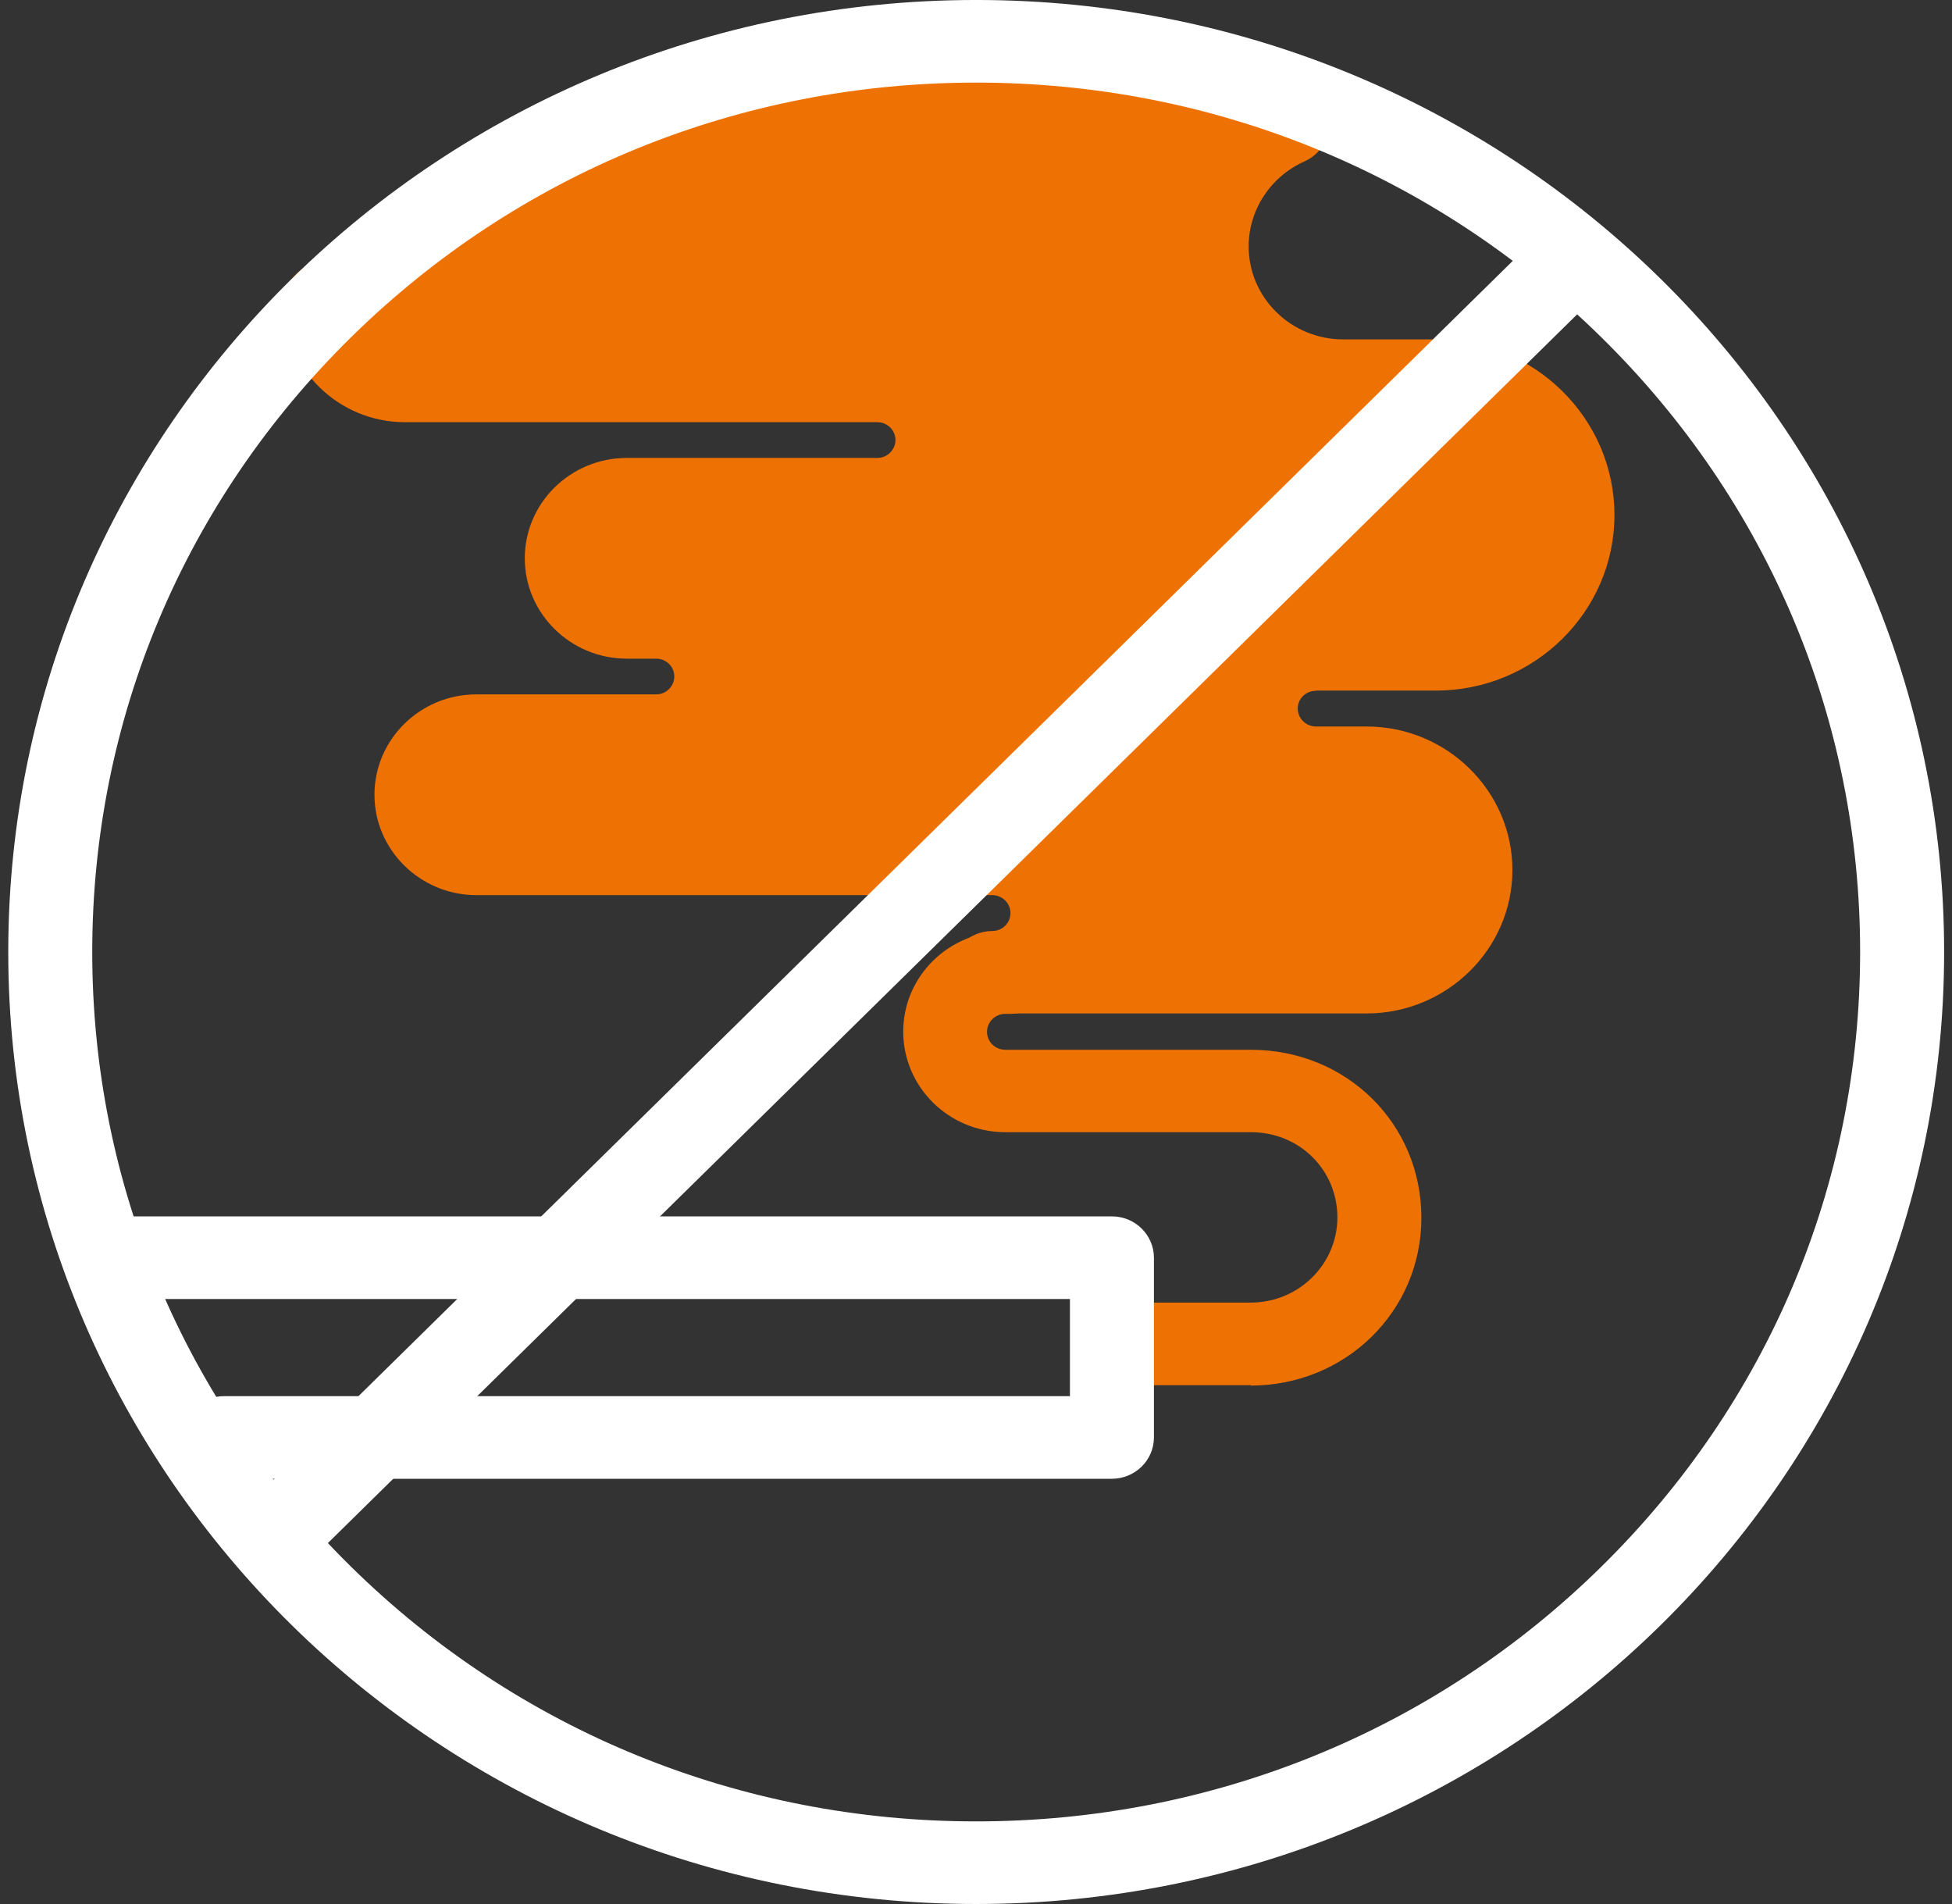
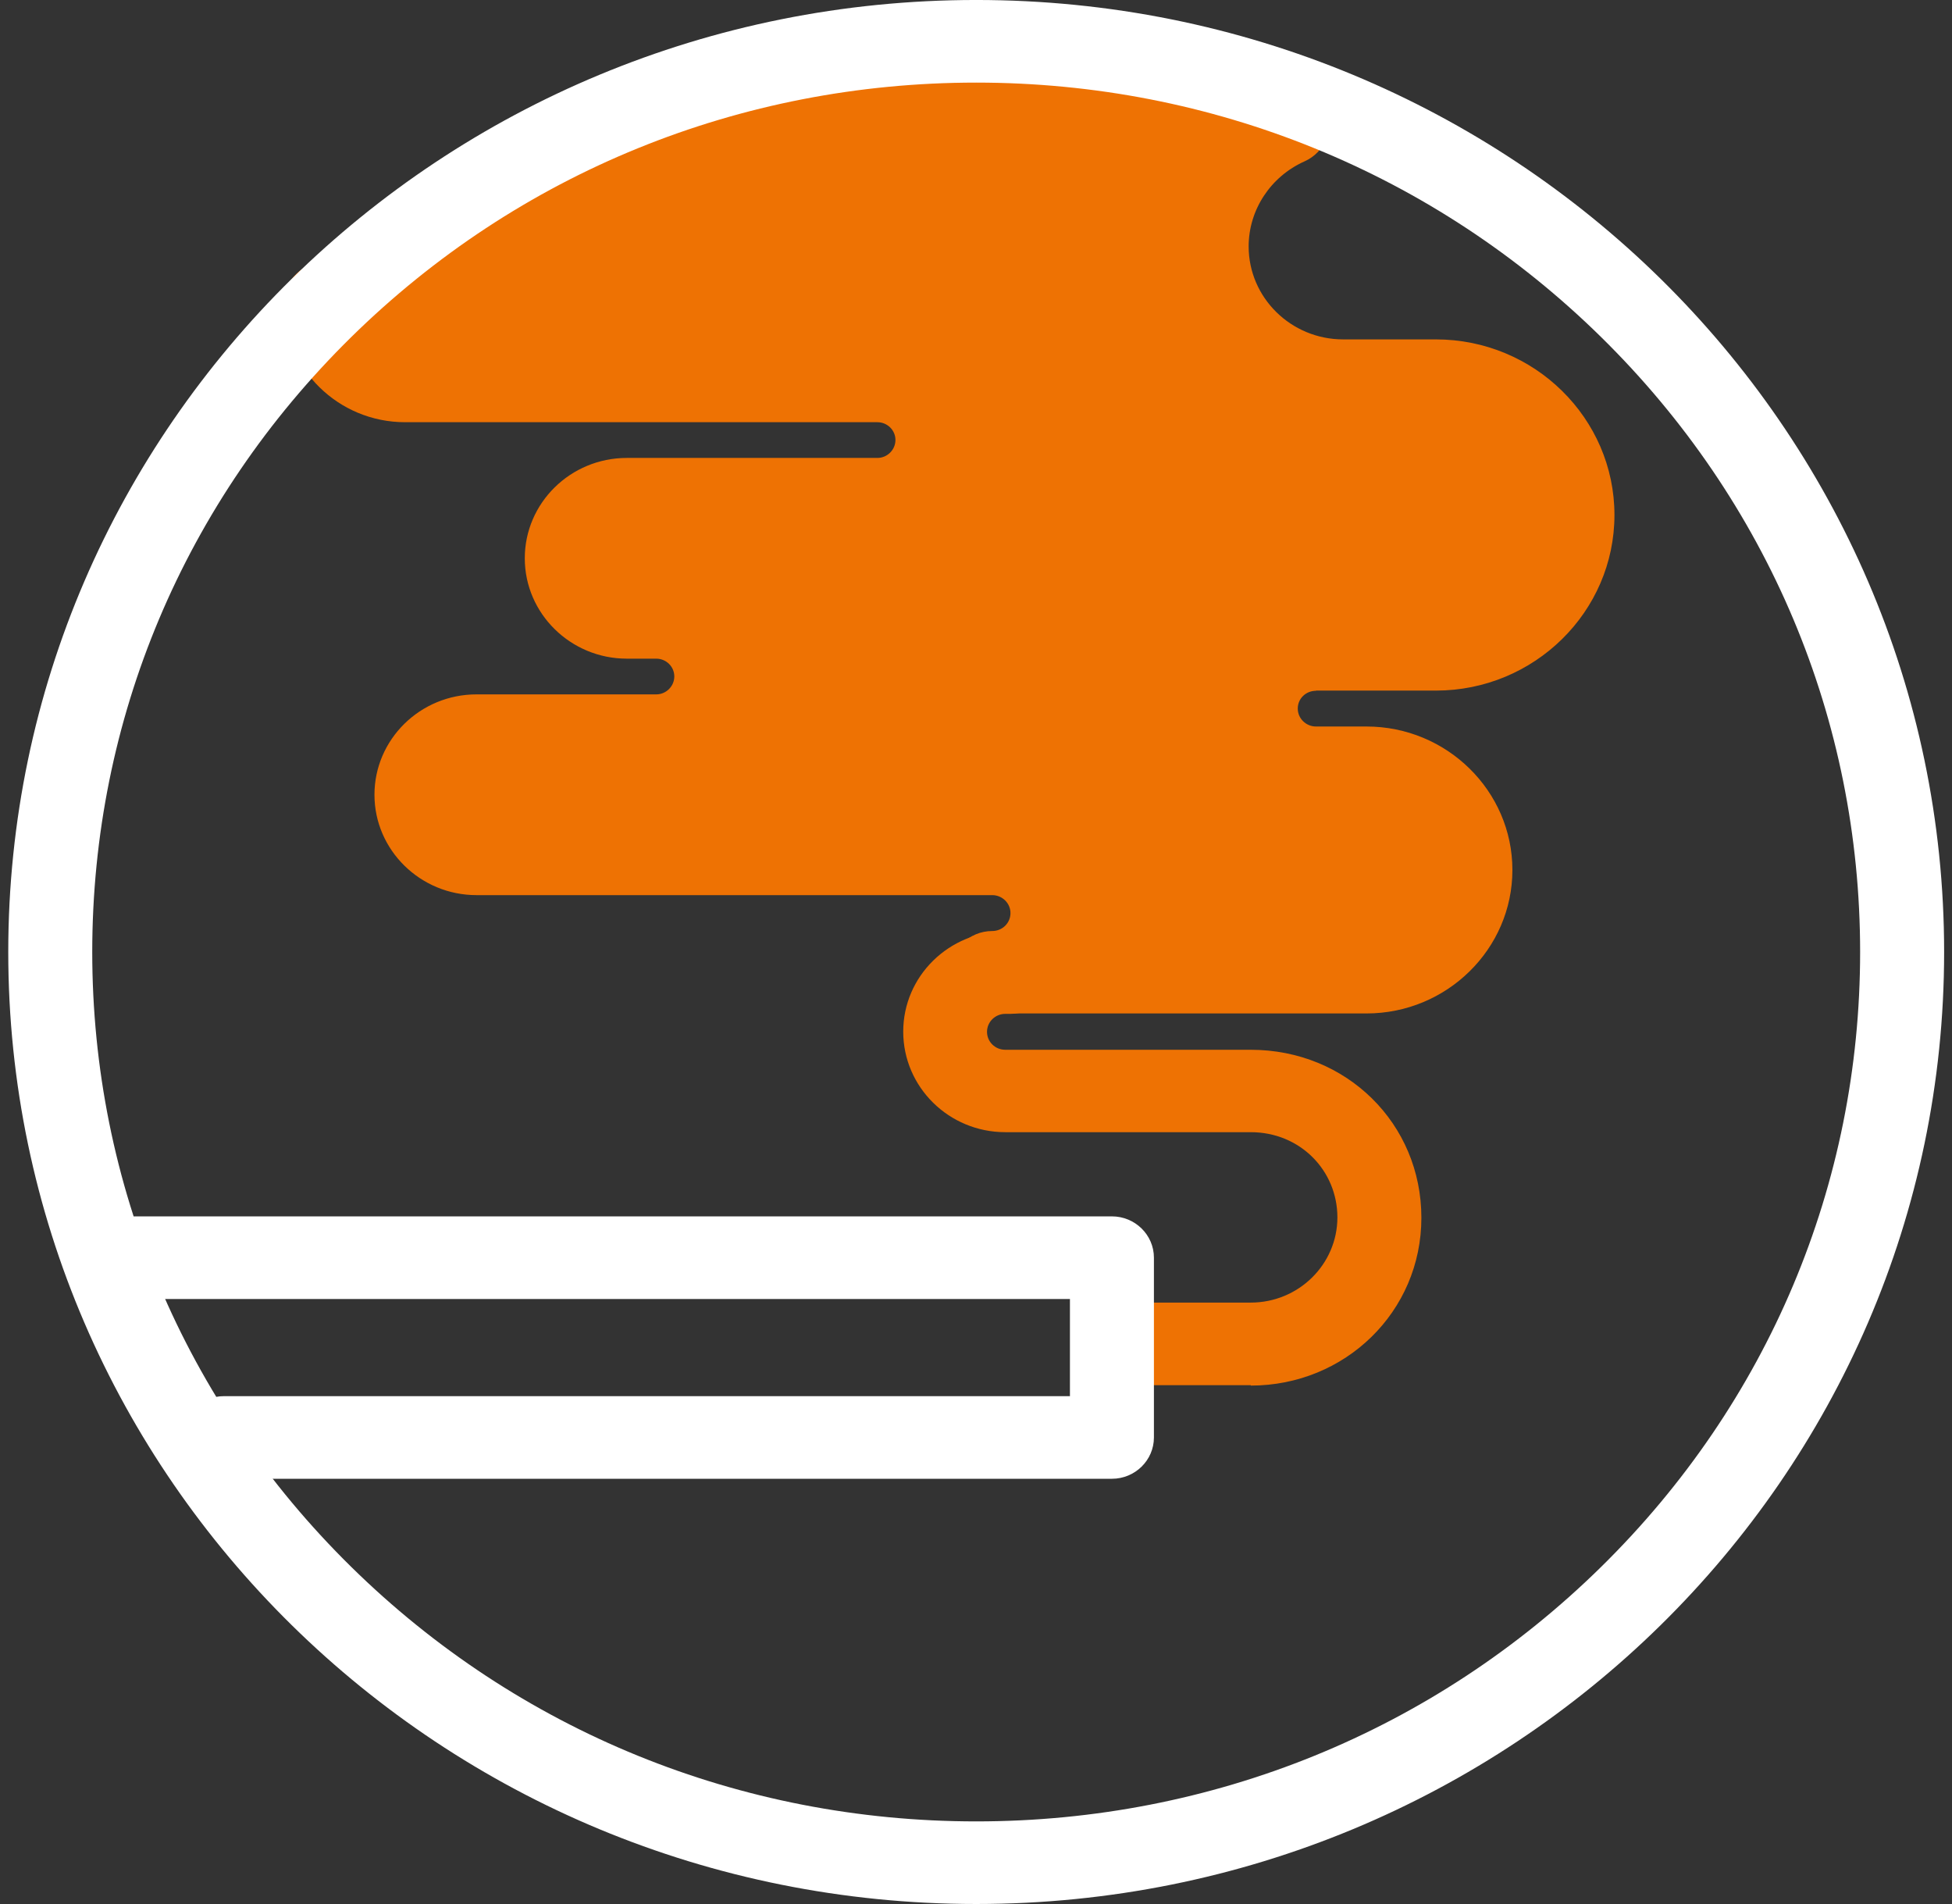
<svg xmlns="http://www.w3.org/2000/svg" width="121" height="118" viewBox="0 0 121 118" fill="none">
  <rect x="0" y="0" width="121" height="118" fill="#333333" stroke="none" />
  <path d="M81.576 42.799H89.009C95.108 42.799 100.076 37.914 100.076 31.917C100.076 25.919 95.108 21.034 89.009 21.034H83.262C80.03 21.034 77.401 18.45 77.401 15.271C77.401 13.008 78.76 10.943 80.86 10.003C82.168 9.422 82.759 7.913 82.168 6.615C81.577 5.329 80.042 4.748 78.722 5.329C77.791 5.737 76.936 6.269 76.181 6.899L74.572 5.589L55.217 3.326L31.26 10.572L22.759 18.264C22.52 17.102 21.463 16.224 20.206 16.224C18.772 16.224 17.602 17.374 17.602 18.784C17.602 22.852 20.973 26.166 25.11 26.166H54.387C55.004 26.166 55.507 26.661 55.507 27.267C55.507 27.873 55.004 28.38 54.387 28.38H38.856C35.36 28.38 32.53 31.175 32.53 34.6C32.53 38.026 35.372 40.82 38.856 40.82H40.679C41.296 40.82 41.799 41.315 41.799 41.921C41.799 42.527 41.296 43.034 40.679 43.034H29.537C26.041 43.034 23.212 45.829 23.212 49.254C23.212 52.68 26.054 55.475 29.537 55.475H61.505C62.122 55.475 62.637 55.969 62.637 56.587C62.637 57.206 62.134 57.7 61.505 57.7C60.072 57.7 58.902 58.851 58.902 60.26C58.902 61.67 60.072 62.82 61.505 62.82C61.807 62.82 62.096 62.795 62.386 62.758C62.562 62.795 62.738 62.808 62.914 62.808H84.708C89.688 62.808 93.75 58.813 93.75 53.916C93.75 49.019 89.688 45.025 84.708 45.025H81.576C80.96 45.025 80.445 44.53 80.445 43.912C80.445 43.294 80.948 42.811 81.576 42.811" fill="#EE7203" />
  <path d="M77.532 85.847H68.439C67.006 85.847 68.773 84.697 68.773 83.287C68.773 81.877 67.006 80.727 68.439 80.727H77.532C80.5 80.727 82.902 78.353 82.902 75.447C82.902 72.54 80.588 70.166 77.532 70.166H62.315C58.819 70.166 55.989 67.371 55.989 63.933C55.989 60.495 58.831 57.713 62.315 57.713H62.642C64.076 57.713 65.245 58.863 65.245 60.273C65.245 61.683 64.076 62.833 62.642 62.833H62.315C61.699 62.833 61.183 63.327 61.183 63.946C61.183 64.564 61.686 65.059 62.315 65.059H77.532C83.468 65.059 88.108 69.634 88.108 75.471C88.108 81.308 83.367 85.871 77.532 85.871" fill="#EE7203" />
  <path d="M68.926 91.646H13.881C12.447 91.646 11.278 90.496 11.278 89.086C11.278 87.677 12.447 86.526 13.881 86.526H66.323V80.504H8.385C6.952 80.504 5.782 79.354 5.782 77.944C5.782 76.534 6.952 75.384 8.385 75.384H68.926C70.36 75.384 71.529 76.534 71.529 77.944V89.086C71.529 90.496 70.36 91.646 68.926 91.646Z" fill="white" />
  <path d="M60.512 -0.001C27.374 -0.001 0.512 26.414 0.512 58.999C0.512 91.585 27.374 117.999 60.512 117.999C93.649 117.999 120.512 91.585 120.512 58.999C120.512 26.414 93.649 -0.001 60.512 -0.001ZM60.512 5.119C75.15 5.119 88.908 10.721 99.258 20.898C109.608 31.076 115.305 44.605 115.305 58.999C115.305 73.394 109.608 86.923 99.258 97.1C88.908 107.278 75.15 112.88 60.512 112.88C45.873 112.88 32.115 107.278 21.765 97.1C11.415 86.923 5.718 73.394 5.718 58.999C5.718 44.605 11.415 31.076 21.765 20.898C32.115 10.721 45.873 5.119 60.512 5.119Z" fill="white" />
-   <path d="M96.121 13.858L15.341 93.291L19.022 96.911L99.802 17.478L96.121 13.858Z" fill="white" />
</svg>